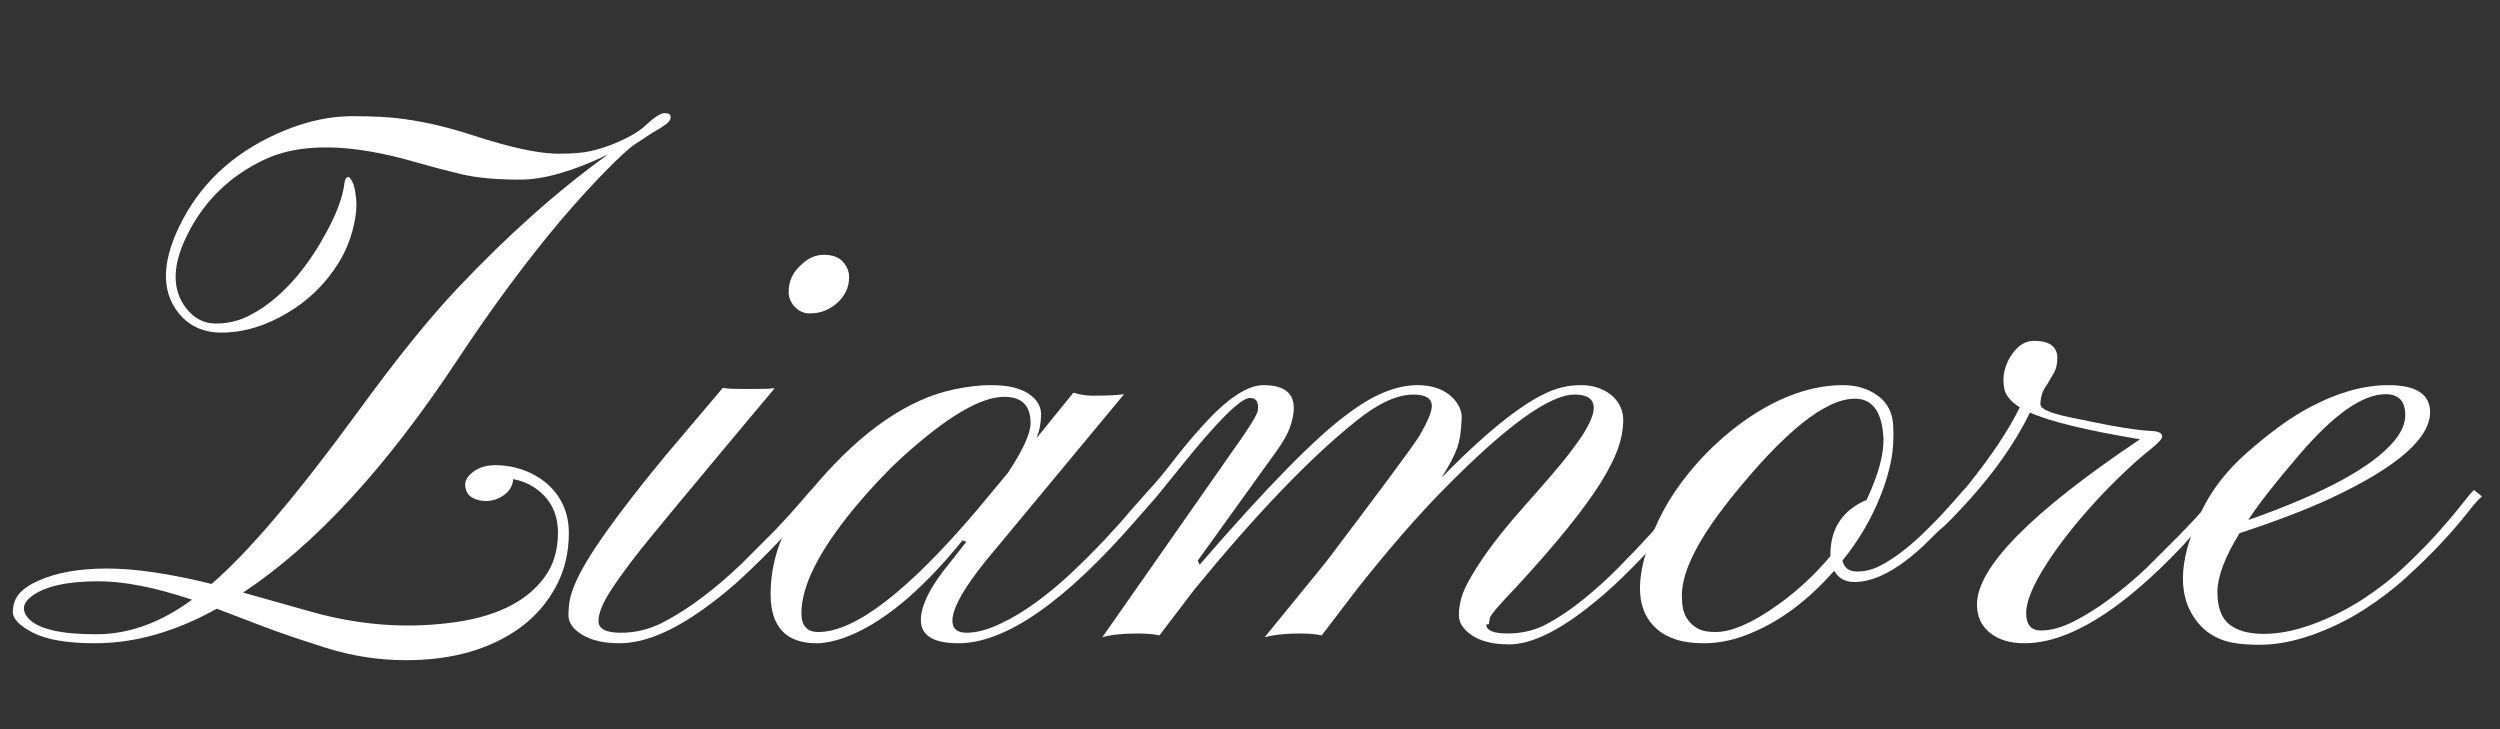
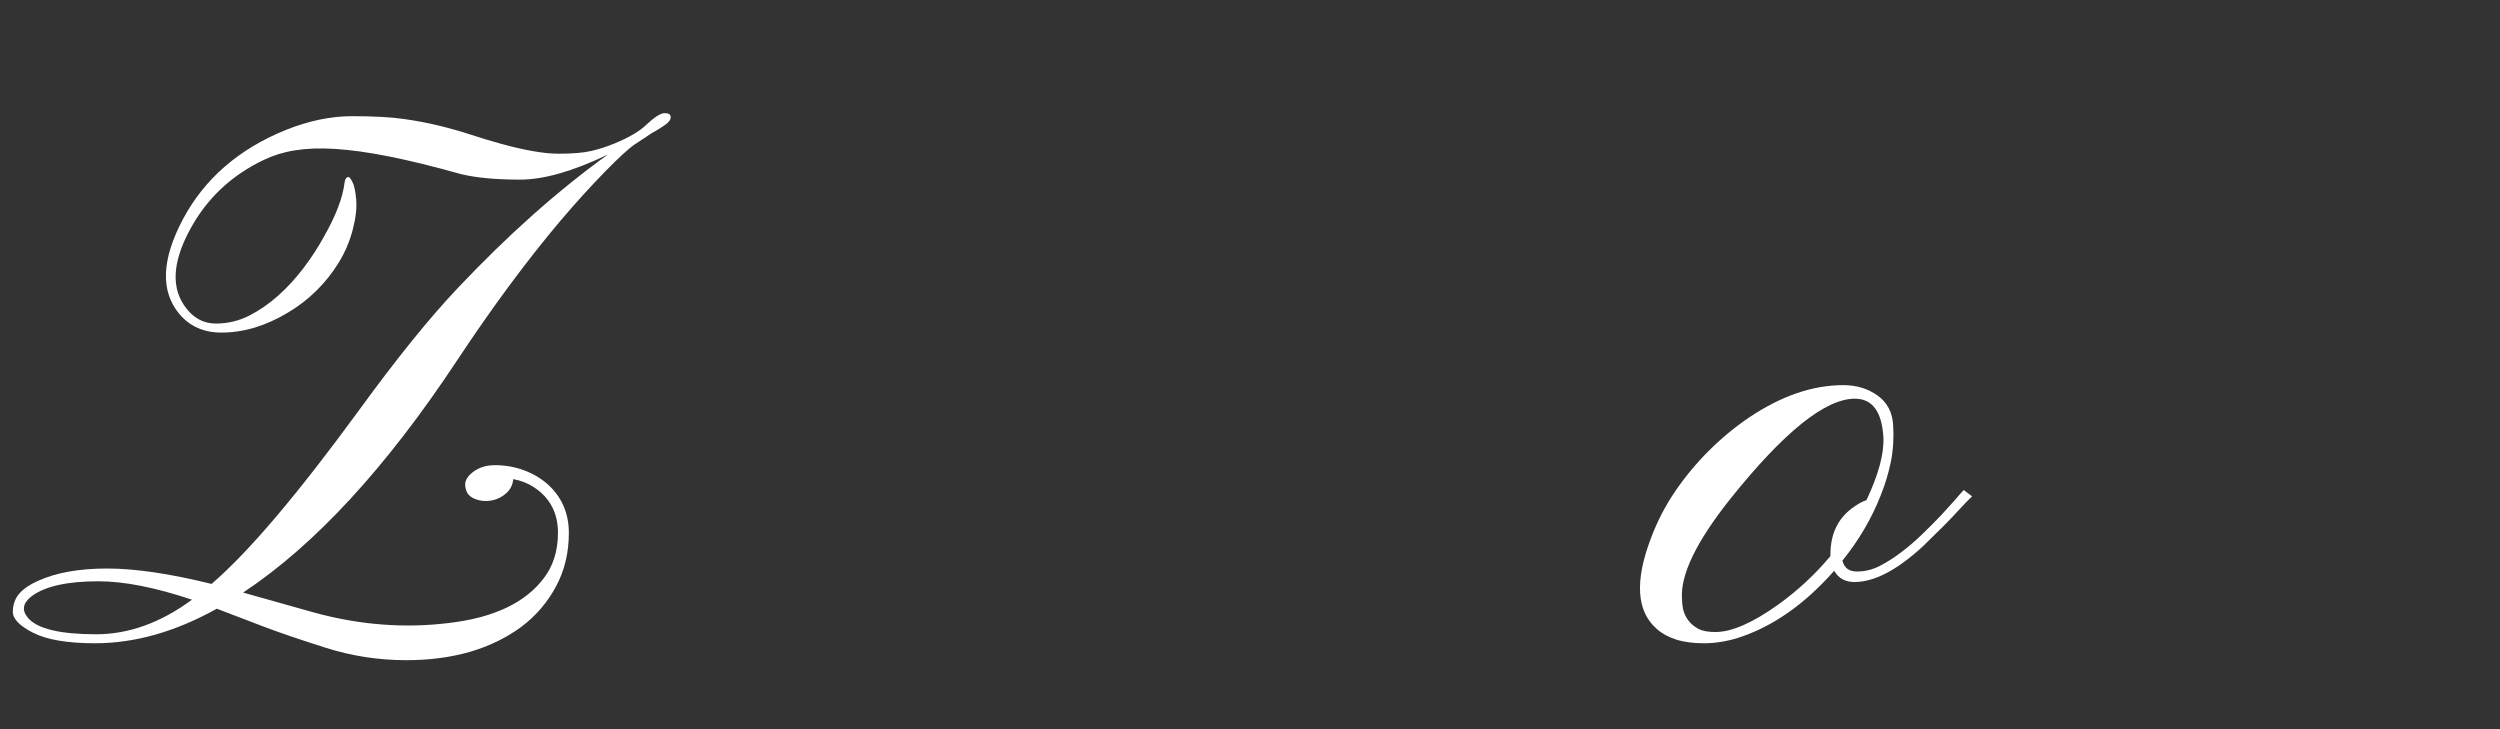
<svg xmlns="http://www.w3.org/2000/svg" version="1.0" preserveAspectRatio="xMidYMid meet" height="350" viewBox="0 0 900 262.5" zoomAndPan="magnify" width="1200">
  <rect x="0" y="0" width="900" height="262.5" fill="#333333" stroke="none" />
  <defs>
    <g />
  </defs>
  <g fill-opacity="1" fill="#ffffff">
    <g transform="translate(10.287, 231.307)">
      <g>
-         <path d="M 67.766 -12.172 C 52.891 -3.879 38.281 0.266 23.938 0.266 C 14.02 0.266 6.582 -0.992 1.625 -3.516 C -3.332 -6.035 -5.766 -8.602 -5.672 -11.219 C -5.586 -13.844 -4.781 -16.008 -3.25 -17.719 C -1.719 -19.426 0.488 -20.914 3.375 -22.188 C 9.875 -25.156 18.172 -26.641 28.266 -26.641 C 38.367 -26.641 50.906 -24.789 65.875 -21.094 C 79.125 -32.457 96.844 -53.332 119.031 -83.719 C 132.551 -102.289 144.359 -116.898 154.453 -127.547 C 172.492 -146.66 190.531 -162.707 208.562 -175.688 C 196.031 -169.656 185.477 -166.641 176.906 -166.641 C 168.344 -166.641 161.312 -167.289 155.812 -168.594 C 150.312 -169.906 144.898 -171.328 139.578 -172.859 C 116.141 -179.711 97.879 -180.023 84.797 -173.797 C 72.992 -168.211 64.07 -159.785 58.031 -148.516 C 51.625 -136.609 51.258 -127.141 56.938 -120.109 C 59.738 -116.586 63.234 -114.828 67.422 -114.828 C 71.617 -114.828 75.562 -115.75 79.25 -117.594 C 82.945 -119.445 86.461 -121.859 89.797 -124.828 C 93.141 -127.805 96.207 -131.145 99 -134.844 C 101.801 -138.539 104.238 -142.285 106.312 -146.078 C 110.633 -153.648 113.113 -160.141 113.75 -165.547 C 113.926 -166.898 114.422 -167.578 115.234 -167.578 C 115.504 -167.578 115.953 -166.988 116.578 -165.812 C 117.211 -164.645 117.664 -162.551 117.938 -159.531 C 118.207 -156.508 117.801 -152.898 116.719 -148.703 C 115.633 -144.516 113.969 -140.57 111.719 -136.875 C 109.469 -133.176 106.766 -129.77 103.609 -126.656 C 100.453 -123.551 97.023 -120.914 93.328 -118.75 C 85.391 -113.969 77.41 -111.578 69.391 -111.578 C 62.984 -111.578 57.891 -113.879 54.109 -118.484 C 47.43 -126.691 47.926 -138.008 55.594 -152.438 C 63.344 -166.945 75.648 -177.629 92.516 -184.484 C 100.805 -187.816 108.805 -189.484 116.516 -189.484 C 124.223 -189.484 130.422 -189.145 135.109 -188.469 C 139.805 -187.801 144.16 -186.969 148.172 -185.969 C 152.18 -184.977 155.969 -183.895 159.531 -182.719 C 163.094 -181.551 166.676 -180.473 170.281 -179.484 C 178.852 -177.141 185.688 -175.969 190.781 -175.969 C 195.875 -175.969 199.836 -176.305 202.672 -176.984 C 205.516 -177.66 208.242 -178.539 210.859 -179.625 C 216.086 -181.781 219.875 -183.988 222.219 -186.25 C 225.289 -189.133 227.547 -190.578 228.984 -190.578 C 230.43 -190.578 231.156 -190.102 231.156 -189.156 C 231.156 -188.207 230.5 -187.281 229.188 -186.375 C 227.883 -185.477 226.914 -184.848 226.281 -184.484 C 225.645 -184.129 225.016 -183.77 224.391 -183.406 C 222.316 -182.051 220.238 -180.676 218.156 -179.281 C 216.082 -177.883 212.566 -174.66 207.609 -169.609 C 202.648 -164.555 197.285 -158.648 191.516 -151.891 C 179.348 -137.461 166.992 -120.781 154.453 -101.844 C 128.848 -63.07 103.109 -35.117 77.234 -17.984 L 102.656 -10.828 C 119.07 -6.316 135.301 -5.051 151.344 -7.031 C 167.488 -8.926 178.895 -14.336 185.562 -23.266 C 188.906 -27.68 190.578 -33.094 190.578 -39.5 C 190.578 -46.707 187.645 -52.207 181.781 -56 C 179.707 -57.352 177.273 -58.297 174.484 -58.828 C 174.297 -56.754 173.438 -55.039 171.906 -53.688 C 170.375 -52.344 168.613 -51.488 166.625 -51.125 C 164.645 -50.758 162.754 -50.914 160.953 -51.594 C 159.148 -52.27 158.02 -53.305 157.562 -54.703 C 157.113 -56.109 157.047 -57.238 157.359 -58.094 C 157.68 -58.945 158.156 -59.691 158.781 -60.328 C 161.133 -62.672 164.156 -63.844 167.844 -63.844 C 171.539 -63.844 175.035 -63.234 178.328 -62.016 C 181.617 -60.797 184.484 -59.102 186.922 -56.938 C 191.973 -52.344 194.5 -46.504 194.5 -39.422 C 194.5 -32.348 192.961 -25.945 189.891 -20.219 C 186.828 -14.488 182.68 -9.645 177.453 -5.688 C 166.547 2.344 152.707 6.359 135.938 6.359 C 126.008 6.359 116.359 4.867 106.984 1.891 C 97.609 -1.078 90.082 -3.645 84.406 -5.812 Z M 58.828 -15.422 C 45.578 -19.836 34.352 -22.047 25.156 -22.047 C 13.883 -22.047 5.859 -20.242 1.078 -16.641 C -2.078 -14.203 -2.523 -11.629 -0.266 -8.922 C 3.066 -4.953 11.27 -2.969 24.344 -2.969 C 36.062 -2.969 47.555 -7.117 58.828 -15.422 Z M 58.828 -15.422" />
+         <path d="M 67.766 -12.172 C 52.891 -3.879 38.281 0.266 23.938 0.266 C 14.02 0.266 6.582 -0.992 1.625 -3.516 C -3.332 -6.035 -5.766 -8.602 -5.672 -11.219 C -5.586 -13.844 -4.781 -16.008 -3.25 -17.719 C -1.719 -19.426 0.488 -20.914 3.375 -22.188 C 9.875 -25.156 18.172 -26.641 28.266 -26.641 C 38.367 -26.641 50.906 -24.789 65.875 -21.094 C 79.125 -32.457 96.844 -53.332 119.031 -83.719 C 132.551 -102.289 144.359 -116.898 154.453 -127.547 C 172.492 -146.66 190.531 -162.707 208.562 -175.688 C 196.031 -169.656 185.477 -166.641 176.906 -166.641 C 168.344 -166.641 161.312 -167.289 155.812 -168.594 C 116.141 -179.711 97.879 -180.023 84.797 -173.797 C 72.992 -168.211 64.07 -159.785 58.031 -148.516 C 51.625 -136.609 51.258 -127.141 56.938 -120.109 C 59.738 -116.586 63.234 -114.828 67.422 -114.828 C 71.617 -114.828 75.562 -115.75 79.25 -117.594 C 82.945 -119.445 86.461 -121.859 89.797 -124.828 C 93.141 -127.805 96.207 -131.145 99 -134.844 C 101.801 -138.539 104.238 -142.285 106.312 -146.078 C 110.633 -153.648 113.113 -160.141 113.75 -165.547 C 113.926 -166.898 114.422 -167.578 115.234 -167.578 C 115.504 -167.578 115.953 -166.988 116.578 -165.812 C 117.211 -164.645 117.664 -162.551 117.938 -159.531 C 118.207 -156.508 117.801 -152.898 116.719 -148.703 C 115.633 -144.516 113.969 -140.57 111.719 -136.875 C 109.469 -133.176 106.766 -129.77 103.609 -126.656 C 100.453 -123.551 97.023 -120.914 93.328 -118.75 C 85.391 -113.969 77.41 -111.578 69.391 -111.578 C 62.984 -111.578 57.891 -113.879 54.109 -118.484 C 47.43 -126.691 47.926 -138.008 55.594 -152.438 C 63.344 -166.945 75.648 -177.629 92.516 -184.484 C 100.805 -187.816 108.805 -189.484 116.516 -189.484 C 124.223 -189.484 130.422 -189.145 135.109 -188.469 C 139.805 -187.801 144.16 -186.969 148.172 -185.969 C 152.18 -184.977 155.969 -183.895 159.531 -182.719 C 163.094 -181.551 166.676 -180.473 170.281 -179.484 C 178.852 -177.141 185.688 -175.969 190.781 -175.969 C 195.875 -175.969 199.836 -176.305 202.672 -176.984 C 205.516 -177.66 208.242 -178.539 210.859 -179.625 C 216.086 -181.781 219.875 -183.988 222.219 -186.25 C 225.289 -189.133 227.547 -190.578 228.984 -190.578 C 230.43 -190.578 231.156 -190.102 231.156 -189.156 C 231.156 -188.207 230.5 -187.281 229.188 -186.375 C 227.883 -185.477 226.914 -184.848 226.281 -184.484 C 225.645 -184.129 225.016 -183.77 224.391 -183.406 C 222.316 -182.051 220.238 -180.676 218.156 -179.281 C 216.082 -177.883 212.566 -174.66 207.609 -169.609 C 202.648 -164.555 197.285 -158.648 191.516 -151.891 C 179.348 -137.461 166.992 -120.781 154.453 -101.844 C 128.848 -63.07 103.109 -35.117 77.234 -17.984 L 102.656 -10.828 C 119.07 -6.316 135.301 -5.051 151.344 -7.031 C 167.488 -8.926 178.895 -14.336 185.562 -23.266 C 188.906 -27.68 190.578 -33.094 190.578 -39.5 C 190.578 -46.707 187.645 -52.207 181.781 -56 C 179.707 -57.352 177.273 -58.297 174.484 -58.828 C 174.297 -56.754 173.438 -55.039 171.906 -53.688 C 170.375 -52.344 168.613 -51.488 166.625 -51.125 C 164.645 -50.758 162.754 -50.914 160.953 -51.594 C 159.148 -52.27 158.02 -53.305 157.562 -54.703 C 157.113 -56.109 157.047 -57.238 157.359 -58.094 C 157.68 -58.945 158.156 -59.691 158.781 -60.328 C 161.133 -62.672 164.156 -63.844 167.844 -63.844 C 171.539 -63.844 175.035 -63.234 178.328 -62.016 C 181.617 -60.797 184.484 -59.102 186.922 -56.938 C 191.973 -52.344 194.5 -46.504 194.5 -39.422 C 194.5 -32.348 192.961 -25.945 189.891 -20.219 C 186.828 -14.488 182.68 -9.645 177.453 -5.688 C 166.547 2.344 152.707 6.359 135.938 6.359 C 126.008 6.359 116.359 4.867 106.984 1.891 C 97.609 -1.078 90.082 -3.645 84.406 -5.812 Z M 58.828 -15.422 C 45.578 -19.836 34.352 -22.047 25.156 -22.047 C 13.883 -22.047 5.859 -20.242 1.078 -16.641 C -2.078 -14.203 -2.523 -11.629 -0.266 -8.922 C 3.066 -4.953 11.27 -2.969 24.344 -2.969 C 36.062 -2.969 47.555 -7.117 58.828 -15.422 Z M 58.828 -15.422" />
      </g>
    </g>
    <g transform="translate(229.8, 231.307)">
      <g>
-         <path d="M 71.609 -122.266 C 70.305 -121.098 68.844 -120.176 67.219 -119.5 C 65.594 -118.82 63.742 -118.484 61.672 -118.484 C 59.598 -118.484 57.816 -119.27 56.328 -120.844 C 54.848 -122.426 54.109 -124.207 54.109 -126.188 C 54.109 -128.176 54.469 -129.938 55.188 -131.469 C 55.906 -133 56.895 -134.352 58.156 -135.531 C 60.77 -138.227 63.633 -139.578 66.75 -139.578 C 69.863 -139.578 72.16 -138.742 73.641 -137.078 C 75.129 -135.41 75.875 -133.582 75.875 -131.594 C 75.875 -129.613 75.488 -127.859 74.719 -126.328 C 73.957 -124.797 72.922 -123.441 71.609 -122.266 Z M -14.344 -7.766 C -14.344 -4.93 -11.68 -3.516 -6.359 -3.516 C -1.035 -3.516 3.988 -4.734 8.719 -7.172 C 13.457 -9.609 18.238 -12.648 23.062 -16.297 C 27.883 -19.953 32.551 -23.941 37.062 -28.266 L 49.234 -40.438 C 52.836 -44.227 55.812 -47.5 58.156 -50.25 C 60.5 -53 61.898 -54.598 62.359 -55.047 L 65.062 -52.609 C 64.156 -51.711 62.461 -49.797 59.984 -46.859 C 57.504 -43.93 54.414 -40.504 50.719 -36.578 C 47.02 -32.66 42.867 -28.535 38.266 -24.203 C 33.672 -19.879 28.852 -15.914 23.812 -12.312 C 12.176 -3.926 1.984 0.266 -6.766 0.266 C -12.359 0.266 -16.82 -0.742 -20.156 -2.766 C -23.488 -4.797 -25.156 -7.117 -25.156 -9.734 C -25.156 -12.348 -24.883 -14.691 -24.344 -16.766 C -23.801 -18.836 -22.805 -21.316 -21.359 -24.203 C -19.922 -27.086 -17.914 -30.469 -15.344 -34.344 C -12.781 -38.227 -9.445 -42.875 -5.344 -48.281 C -1.238 -53.695 3.742 -59.969 9.609 -67.094 L 30.438 -91.703 C 31.52 -91.43 33.727 -91.297 37.062 -91.297 L 43.422 -91.297 C 45.766 -91.297 47.656 -91.383 49.094 -91.562 C 19.25 -55.945 2.457 -35.68 -1.281 -30.766 C -5.02 -25.859 -7.797 -22.004 -9.609 -19.203 C -12.766 -14.422 -14.344 -10.609 -14.344 -7.766 Z M -14.344 -7.766" />
-       </g>
+         </g>
    </g>
    <g transform="translate(291.069, 231.307)">
      <g>
-         <path d="M 53.969 0.266 C 44.945 0.266 40.438 -2.523 40.438 -8.109 C 40.438 -12.711 43.051 -18.484 48.281 -25.422 L 56.812 -36.25 L 55.453 -36.797 C 40.305 -18.129 26.016 -6.406 12.578 -1.625 C 8.879 -0.363 5.676 0.266 2.969 0.266 C -8.113 0.266 -13.656 -5.641 -13.656 -17.453 C -13.656 -31.336 -8.113 -44.594 2.969 -57.219 C 19.383 -76.332 35.891 -87.645 52.484 -91.156 C 57.441 -92.156 61.676 -92.656 65.188 -92.656 C 68.707 -92.656 71.477 -92.406 73.5 -91.906 C 75.531 -91.406 77.316 -90.707 78.859 -89.812 C 82.098 -87.738 83.719 -85.191 83.719 -82.172 C 83.719 -79.148 83.176 -76.285 82.094 -73.578 L 95.359 -89.938 C 97.785 -89.219 100.035 -88.859 102.109 -88.859 C 107.43 -88.859 111.266 -89.039 113.609 -89.406 L 68.031 -34.484 C 57.207 -21.859 51.797 -12.977 51.797 -7.844 C 51.797 -4.957 53.508 -3.516 56.938 -3.516 C 60.363 -3.516 64.305 -4.551 68.766 -6.625 C 73.234 -8.695 77.676 -11.359 82.094 -14.609 C 86.52 -17.859 90.828 -21.461 95.016 -25.422 C 99.211 -29.391 103.086 -33.266 106.641 -37.047 C 110.203 -40.836 113.336 -44.359 116.047 -47.609 L 122.547 -54.906 L 125.375 -52.609 L 118.484 -44.766 C 92.516 -14.742 71.008 0.266 53.969 0.266 Z M 16.5 -48.422 C 3.789 -33.004 -2.562 -20.379 -2.562 -10.547 C -2.562 -6.035 -0.535 -3.781 3.516 -3.781 C 16.68 -3.781 35.66 -18.344 60.453 -47.469 L 71.812 -61.141 C 77.227 -69.336 79.938 -75.285 79.938 -78.984 C 79.938 -85.297 76.781 -88.453 70.469 -88.453 C 61.906 -88.453 49.598 -81.148 33.547 -66.547 C 28.047 -61.492 22.363 -55.453 16.5 -48.422 Z M 16.5 -48.422" />
-       </g>
+         </g>
    </g>
    <g transform="translate(412.66, 231.307)">
      <g>
-         <path d="M 4.734 -2.562 C 2.66 -3.02 0.047 -3.25 -3.109 -3.25 C -8.609 -3.25 -12.848 -2.797 -15.828 -1.891 L 31.109 -68.984 C 36.973 -77.18 39.992 -82.051 40.172 -83.594 C 40.535 -86.562 39.586 -88.047 37.328 -88.047 C 33.992 -88.047 25.695 -79.797 12.438 -63.297 L 3.781 -52.609 C 3.062 -52.254 2.316 -52.457 1.547 -53.219 C 0.785 -53.988 0.586 -54.551 0.953 -54.906 C 3.566 -57.707 6.52 -61.25 9.812 -65.531 C 13.102 -69.812 16.551 -73.938 20.156 -77.906 C 28.988 -87.738 36.336 -92.656 42.203 -92.656 C 52.117 -92.656 55.273 -87.555 51.672 -77.359 C 50.941 -75.203 49.363 -72.41 46.938 -68.984 L 18.531 -29.484 L 19.203 -28 C 43.461 -56.039 61.27 -74.164 72.625 -82.375 C 81.645 -89.227 89.988 -92.656 97.656 -92.656 C 102.883 -92.656 107.031 -91.211 110.094 -88.328 C 112.531 -85.891 113.68 -83.316 113.547 -80.609 C 113.41 -77.898 113.227 -75.848 113 -74.453 C 112.781 -73.055 112.441 -71.641 111.984 -70.203 C 110.91 -67.223 109.02 -63.613 106.312 -59.375 C 125.602 -79.031 140.207 -89.895 150.125 -91.969 C 152.113 -92.426 154.301 -92.656 156.688 -92.656 C 159.082 -92.656 161.289 -92.25 163.312 -91.438 C 165.344 -90.625 166.988 -89.586 168.25 -88.328 C 170.594 -85.973 171.742 -83.148 171.703 -79.859 C 171.66 -76.578 171.031 -73.223 169.812 -69.797 C 168.594 -66.367 166.539 -62.312 163.656 -57.625 C 157.613 -47.969 147.426 -35.383 133.094 -19.875 C 127.133 -13.656 124.02 -10.023 123.75 -8.984 C 123.488 -7.953 123.359 -7.164 123.359 -6.625 L 122.406 -6.5 C 122.406 -4.332 124.973 -3.25 130.109 -3.25 C 135.254 -3.25 139.969 -4.395 144.25 -6.688 C 148.531 -8.988 152.879 -11.922 157.297 -15.484 C 161.711 -19.047 166.016 -22.945 170.203 -27.188 C 174.398 -31.426 178.211 -35.438 181.641 -39.219 L 190.297 -49.234 C 192.641 -52.117 194.219 -54.008 195.031 -54.906 L 197.875 -52.609 C 196.977 -51.711 195.285 -49.754 192.797 -46.734 C 190.316 -43.711 187.297 -40.219 183.734 -36.25 C 180.18 -32.281 176.191 -28.129 171.766 -23.797 C 167.348 -19.473 162.797 -15.508 158.109 -11.906 C 147.203 -3.52 138.051 0.672 130.656 0.672 C 122.812 0.672 117.266 -1.398 114.016 -5.547 C 113.023 -6.805 112.531 -8.289 112.531 -10 C 112.531 -11.719 112.82 -13.703 113.406 -15.953 C 114 -18.211 115.332 -21.055 117.406 -24.484 C 121.551 -31.516 127.586 -39.492 135.516 -48.422 C 143.453 -57.348 148.613 -63.344 151 -66.406 C 153.395 -69.477 155.359 -72.141 156.891 -74.391 C 159.691 -78.805 161.094 -82.145 161.094 -84.406 C 161.094 -87.645 158.789 -89.266 154.188 -89.266 C 145.176 -89.266 129.578 -77.992 107.391 -55.453 C 97.922 -45.898 87.375 -33.773 75.75 -19.078 L 63.156 -2.562 C 61.082 -3.02 58.469 -3.25 55.312 -3.25 C 50.176 -3.25 45.941 -2.797 42.609 -1.891 C 55.953 -18.211 63.301 -27.227 64.656 -28.938 C 84.938 -55.719 96.16 -70.867 98.328 -74.391 C 101.305 -79.523 102.797 -83.086 102.797 -85.078 C 102.797 -87.867 100.586 -89.266 96.172 -89.266 C 90.305 -89.266 83.453 -86.109 75.609 -79.797 C 59.109 -66.629 39.676 -46.391 17.312 -19.078 Z M 4.734 -2.562" />
-       </g>
+         </g>
    </g>
    <g transform="translate(606.746, 231.307)">
      <g>
        <path d="M 60.859 -21.781 C 57.523 -21.781 55.094 -23.129 53.562 -25.828 C 42.832 -13.66 31.242 -5.594 18.797 -1.625 C 14.648 -0.363 10.613 0.266 6.688 0.266 C 2.77 0.266 -0.582 -0.18 -3.375 -1.078 C -6.176 -1.984 -8.477 -3.25 -10.281 -4.875 C -17.582 -11.188 -18.301 -22.051 -12.438 -37.469 C -10.188 -43.508 -7.281 -49.145 -3.719 -54.375 C -0.156 -59.602 3.852 -64.445 8.312 -68.906 C 12.781 -73.375 17.582 -77.363 22.719 -80.875 C 34.352 -88.727 45.719 -92.656 56.812 -92.656 C 61.582 -92.656 65.703 -91.41 69.172 -88.922 C 72.648 -86.441 74.523 -82.879 74.797 -78.234 C 75.066 -73.598 74.797 -69.25 73.984 -65.188 C 73.172 -61.133 71.953 -57.078 70.328 -53.016 C 67.086 -44.723 62.488 -36.879 56.531 -29.484 C 57.164 -26.867 58.898 -25.562 61.734 -25.562 C 64.578 -25.562 67.285 -26.211 69.859 -27.516 C 72.43 -28.828 75 -30.453 77.562 -32.391 C 80.133 -34.328 82.66 -36.488 85.141 -38.875 C 87.617 -41.27 89.895 -43.551 91.969 -45.719 L 97.109 -51.391 C 98.555 -53.109 99.594 -54.281 100.219 -54.906 L 103.203 -52.609 C 102.023 -51.523 100.535 -49.992 98.734 -48.016 C 96.93 -46.035 94.906 -43.914 92.656 -41.656 C 92.656 -41.656 90.266 -39.312 85.484 -34.625 C 76.191 -26.062 67.984 -21.781 60.859 -21.781 Z M 4.734 -4.875 C 6.172 -4.145 8.203 -3.781 10.828 -3.781 C 16.68 -3.781 24.207 -7.07 33.406 -13.656 C 40.438 -18.707 46.703 -24.523 52.203 -31.109 L 52.203 -31.656 C 52.203 -39.312 55.086 -45.082 60.859 -48.969 C 62.391 -50.039 63.832 -50.805 65.188 -51.266 C 69.52 -60.461 71.551 -67.988 71.281 -73.844 C 70.738 -83.133 67.312 -87.781 61 -87.781 C 50.363 -87.781 35.441 -75.785 16.234 -51.797 C 3.879 -36.285 -1.938 -24.203 -1.219 -15.547 C -1.219 -10.586 0.766 -7.031 4.734 -4.875 Z M 4.734 -4.875" />
      </g>
    </g>
  </g>
  <g fill-opacity="1" fill="#ffffff">
    <g transform="translate(706.02, 231.307)">
      <g>
-         <path d="M 23.406 -10.609 C 23.406 -6.422 25.18 -4.328 28.734 -4.328 C 32.297 -4.328 36.219 -5.41 40.5 -7.578 C 44.789 -9.742 49.164 -12.492 53.625 -15.828 C 58.094 -19.16 62.488 -22.859 66.812 -26.922 L 78.578 -38.688 C 82.191 -42.383 85.305 -45.719 87.922 -48.688 L 93.453 -54.906 L 96.172 -52.609 C 94.453 -51.078 92.148 -48.691 89.266 -45.453 L 79.531 -34.625 C 57.531 -11.363 38.594 0.266 22.719 0.266 C 17.582 0.266 13.457 -0.992 10.344 -3.516 C 7.238 -6.035 5.688 -9.414 5.688 -13.656 C 5.688 -27.094 25.25 -46.93 64.375 -73.172 C 45.258 -76.328 32.051 -79.531 24.75 -82.781 C 18.801 -70.508 9.648 -58.02 -2.703 -45.312 C -5.586 -42.332 -7.367 -40.707 -8.047 -40.438 C -8.723 -40.164 -9.148 -39.961 -9.328 -39.828 C -9.516 -39.691 -9.648 -39.938 -9.734 -40.562 C -9.828 -41.195 -9.828 -41.672 -9.734 -41.984 C -9.648 -42.305 -9.473 -42.648 -9.203 -43.016 C -4.961 -47.785 -1.039 -52.383 2.562 -56.812 C 10.957 -67.27 17.133 -76.555 21.094 -84.672 C 17.852 -86.742 16.004 -88.953 15.547 -91.297 C 15.098 -93.641 15.117 -95.828 15.609 -97.859 C 16.109 -99.891 16.898 -101.711 17.984 -103.328 C 20.328 -106.848 23.035 -108.609 26.109 -108.609 C 31.785 -108.609 34.625 -106.535 34.625 -102.391 C 34.625 -100.316 34.219 -98.555 33.406 -97.109 L 30.969 -92.922 C 29.344 -90.848 28.531 -88.457 28.531 -85.75 C 28.531 -84.125 31.977 -82.586 38.875 -81.141 C 45.781 -79.703 50.676 -78.711 53.562 -78.172 C 59.875 -77.004 64.879 -76.328 68.578 -76.141 C 71.098 -76.055 72.359 -75.383 72.359 -74.125 C 72.359 -73.312 70.891 -71.734 67.953 -69.391 C 65.023 -67.047 61.801 -64.203 58.281 -60.859 C 54.77 -57.523 51.348 -54.031 48.016 -50.375 C 44.68 -46.727 41.523 -43.008 38.547 -39.219 C 35.566 -35.438 32.953 -31.785 30.703 -28.266 C 25.836 -20.691 23.406 -14.805 23.406 -10.609 Z M 23.406 -10.609" />
-       </g>
+         </g>
    </g>
  </g>
  <g fill-opacity="1" fill="#ffffff">
    <g transform="translate(798.532, 231.307)">
      <g>
-         <path d="M 52.266 -11.688 C 46.547 -8.039 40.375 -5.047 33.75 -2.703 C 27.125 -0.359 20.832 0.812 14.875 0.812 C 8.926 0.812 4.395 0.203 1.281 -1.016 C -1.82 -2.234 -4.367 -3.926 -6.359 -6.094 C -14.836 -15.281 -14.789 -28.848 -6.219 -46.797 C -2.52 -54.734 3.066 -61.969 10.547 -68.5 C 18.035 -75.039 24.617 -79.938 30.297 -83.188 C 41.297 -89.5 51.617 -92.656 61.266 -92.656 C 70.828 -92.656 75.832 -89.676 76.281 -83.719 C 76.914 -74.07 65.195 -63.566 41.125 -52.203 C 32.281 -48.055 21.141 -43.773 7.703 -39.359 C 2.391 -30.703 -0.266 -23.645 -0.266 -18.188 C -0.266 -12.738 1.148 -8.863 3.984 -6.562 C 6.828 -4.258 10.973 -3.109 16.422 -3.109 C 21.879 -3.109 27.785 -4.281 34.141 -6.625 C 40.504 -8.969 46.457 -11.941 52 -15.547 C 57.551 -19.16 62.578 -23.082 67.078 -27.312 C 71.586 -31.551 75.578 -35.609 79.047 -39.484 C 82.523 -43.367 85.367 -46.727 87.578 -49.562 C 89.785 -52.406 91.297 -54.188 92.109 -54.906 L 94.953 -52.609 C 93.773 -51.617 91.988 -49.586 89.594 -46.516 C 87.207 -43.453 84.188 -39.957 80.531 -36.031 C 76.883 -32.113 72.691 -27.988 67.953 -23.656 C 63.223 -19.332 57.992 -15.344 52.266 -11.688 Z M 10.828 -44.094 C 38.055 -53.656 55.594 -63.164 63.438 -72.625 C 66.051 -75.781 67.359 -78.848 67.359 -81.828 C 67.359 -86.879 65.016 -89.406 60.328 -89.406 C 52.023 -89.406 41.656 -82.145 29.219 -67.625 C 20.562 -57.531 14.43 -49.688 10.828 -44.094 Z M 10.828 -44.094" />
-       </g>
+         </g>
    </g>
  </g>
</svg>